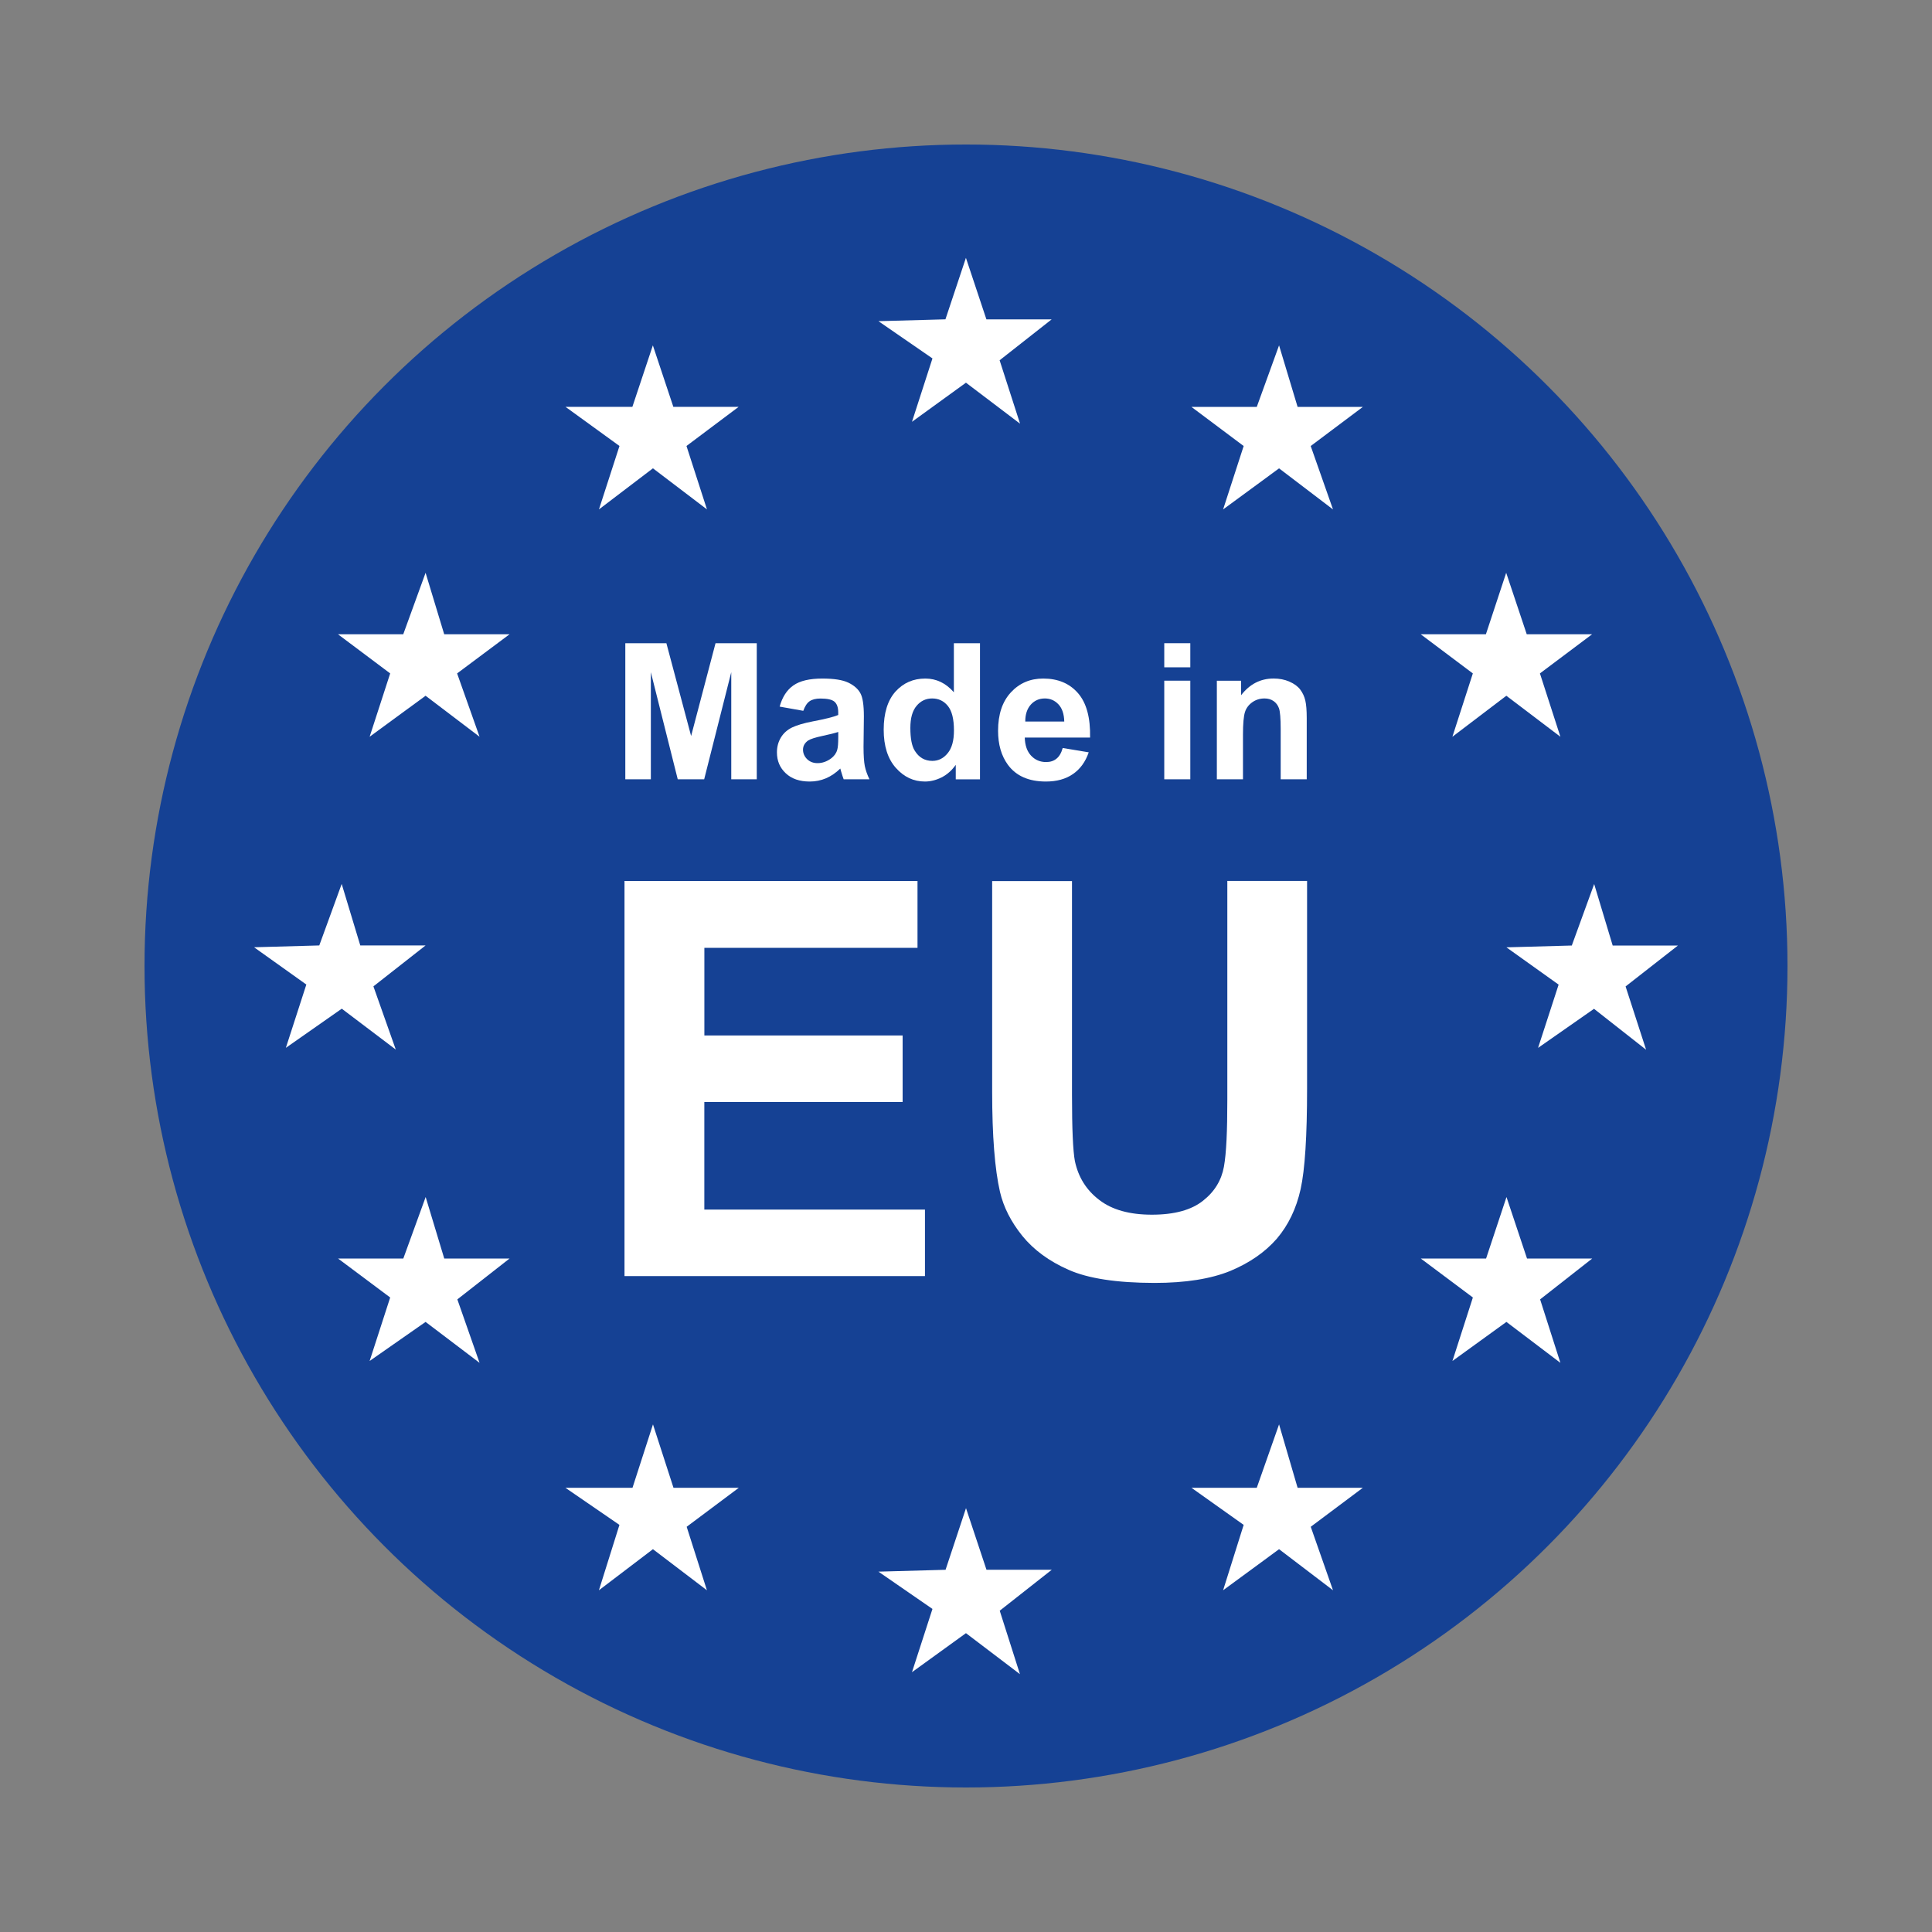
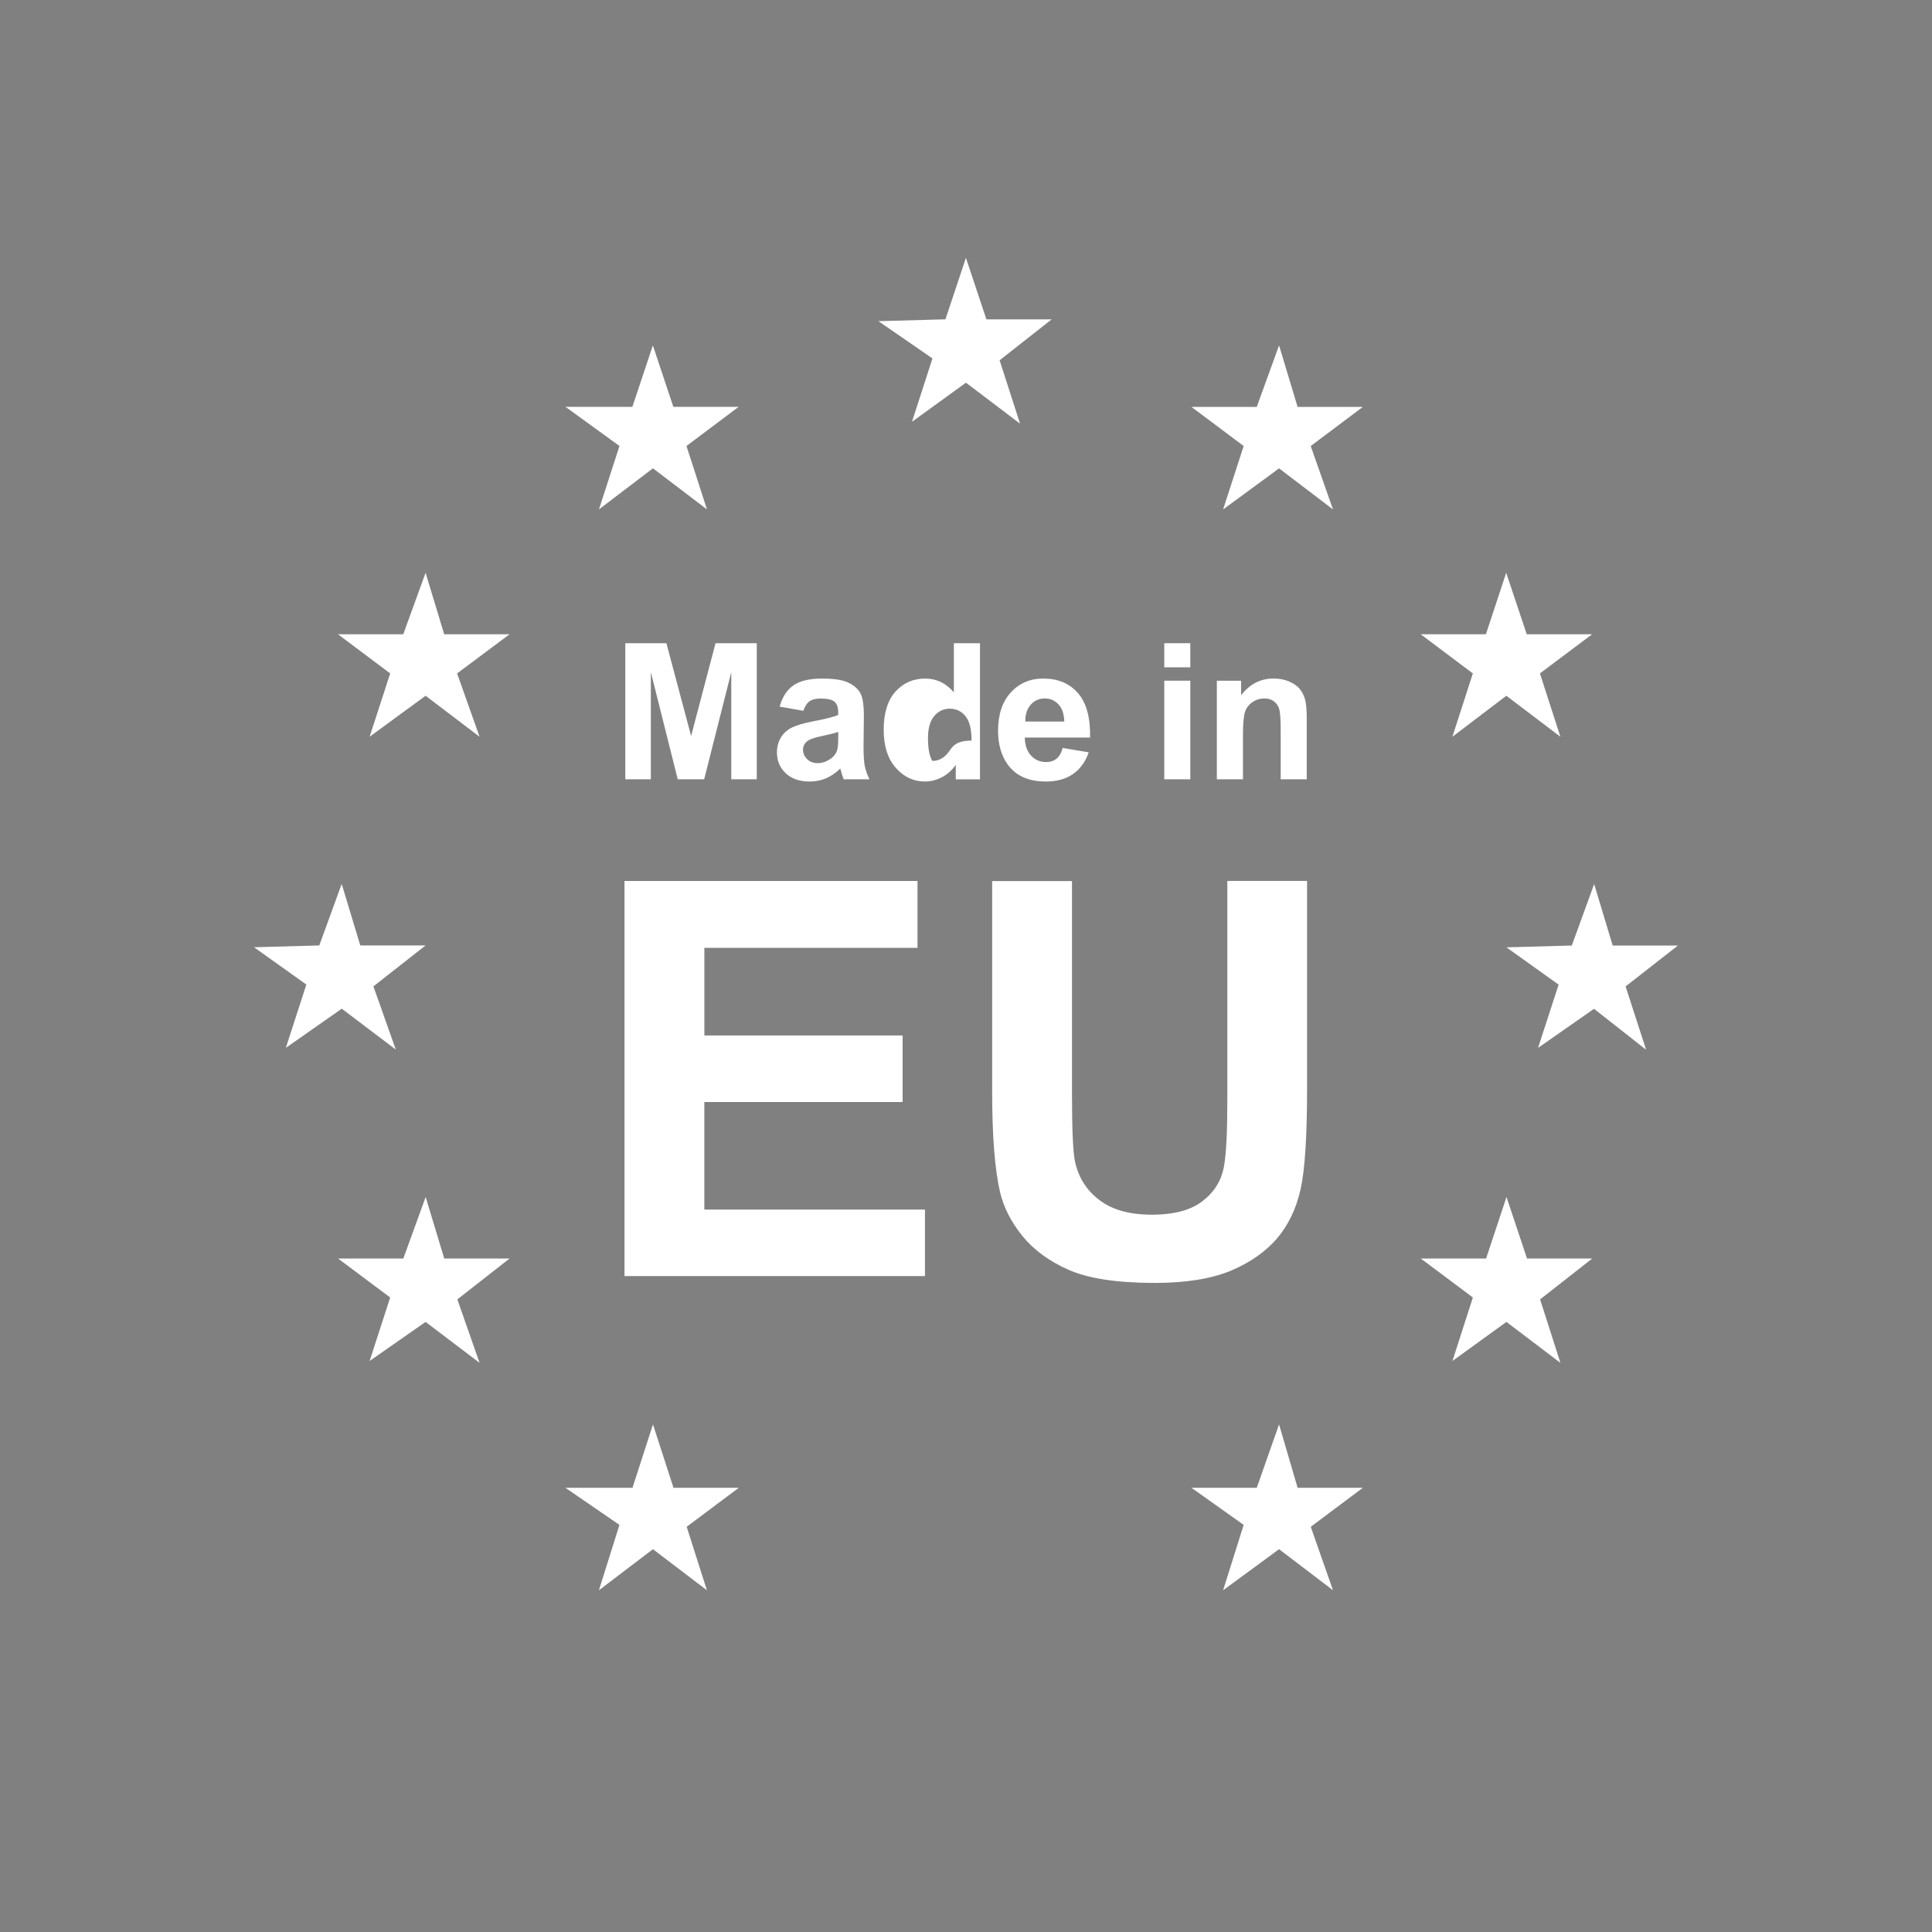
<svg xmlns="http://www.w3.org/2000/svg" version="1.1" id="Layer_1" x="0px" y="0px" width="50px" height="50px" viewBox="0 0 50 50" enable-background="new 0 0 50 50" xml:space="preserve">
  <rect x="0" y="0" width="50" height="50" fill="#808080" stroke="none" />
-   <circle fill="#154194" cx="25" cy="25" r="21.26" />
  <g>
    <polygon fill="#FFFFFF" points="8.845,26.105 10.243,27.163 9.664,25.527 11.014,24.468 9.324,24.468 8.843,22.876 8.263,24.468    6.575,24.515 7.928,25.48 7.398,27.118  " />
    <polygon fill="#FFFFFF" points="11.497,32.57 11.016,30.979 10.438,32.57 8.748,32.57 10.098,33.579 9.566,35.222 11.014,34.211    12.411,35.27 11.836,33.628 13.188,32.57  " />
    <polygon fill="#FFFFFF" points="9.566,19.067 11.014,18.006 12.411,19.067 11.83,17.428 13.187,16.415 11.496,16.415    11.014,14.824 10.436,16.415 8.747,16.415 10.098,17.428  " />
    <polygon fill="#FFFFFF" points="15.501,13.183 16.898,12.12 18.296,13.183 17.766,11.542 19.116,10.529 17.426,10.529    16.896,8.938 16.366,10.529 14.635,10.529 16.032,11.542  " />
    <polygon fill="#FFFFFF" points="23.745,24.53 23.745,22.8 16.162,22.8 16.162,33.025 23.938,33.025 23.938,31.304 18.228,31.304    18.228,28.52 23.36,28.52 23.36,26.798 18.229,26.798 18.229,24.53  " />
    <polygon fill="#FFFFFF" points="23.602,10.916 24.999,9.904 26.399,10.965 25.87,9.324 27.217,8.265 25.528,8.265 24.998,6.673    24.468,8.264 22.734,8.312 24.132,9.276  " />
    <polygon fill="#FFFFFF" points="33.102,8.938 32.525,10.531 30.835,10.531 32.186,11.543 31.654,13.184 33.102,12.121    34.498,13.184 33.921,11.543 35.27,10.531 33.582,10.531  " />
    <polygon fill="#FFFFFF" points="37.588,19.067 38.984,18.006 40.383,19.067 39.853,17.428 41.203,16.415 39.512,16.415    38.98,14.824 38.455,16.415 36.768,16.415 38.117,17.428  " />
    <polygon fill="#FFFFFF" points="39.519,32.57 38.988,30.979 38.46,32.57 36.769,32.57 38.118,33.579 37.589,35.222 38.986,34.211    40.383,35.27 39.858,33.628 41.207,32.57  " />
    <polygon fill="#FFFFFF" points="43.425,24.47 41.736,24.47 41.257,22.879 40.678,24.47 38.986,24.517 40.337,25.482 39.805,27.119    41.253,26.108 42.601,27.167 42.07,25.529  " />
    <polygon fill="#FFFFFF" points="33.582,38.504 33.102,36.863 32.525,38.504 30.835,38.504 32.186,39.464 31.654,41.156    33.102,40.093 34.498,41.156 33.922,39.513 35.27,38.504  " />
    <polygon fill="#FFFFFF" points="17.43,38.504 16.899,36.863 16.369,38.504 14.633,38.504 16.031,39.464 15.5,41.156 16.898,40.093    18.295,41.156 17.771,39.513 19.12,38.504  " />
-     <polygon fill="#FFFFFF" points="25.53,40.625 25,39.031 24.471,40.626 22.734,40.674 24.132,41.639 23.602,43.276 24.999,42.266    26.396,43.327 25.873,41.685 27.22,40.625  " />
    <path fill="#FFFFFF" d="M33.045,32.056c0.297-0.35,0.502-0.774,0.615-1.281c0.112-0.507,0.167-1.377,0.167-2.603v-5.373h-2.064   v5.656c0,0.811-0.025,1.391-0.088,1.739c-0.063,0.346-0.238,0.643-0.539,0.879c-0.299,0.24-0.739,0.363-1.325,0.363   c-0.576,0-1.032-0.126-1.361-0.381c-0.334-0.253-0.543-0.588-0.632-1.006c-0.049-0.261-0.075-0.832-0.075-1.709v-5.537h-2.066   v5.449c0,1.149,0.069,2.011,0.203,2.596c0.093,0.397,0.286,0.774,0.578,1.137c0.295,0.363,0.695,0.657,1.196,0.877   c0.508,0.226,1.247,0.338,2.222,0.34c0.81,0,1.463-0.106,1.966-0.311C32.34,32.683,32.742,32.404,33.045,32.056z" />
    <polygon fill="#FFFFFF" points="17.886,19.048 17.246,16.646 16.183,16.646 16.183,20.168 16.844,20.168 16.844,17.396    17.54,20.168 18.224,20.168 18.925,17.396 18.925,20.168 19.585,20.168 19.585,16.646 18.518,16.646  " />
    <path fill="#FFFFFF" d="M21.037,18.669c-0.234,0.045-0.412,0.098-0.536,0.157c-0.125,0.061-0.222,0.146-0.291,0.26   c-0.068,0.113-0.103,0.241-0.103,0.386c0,0.218,0.075,0.397,0.228,0.54c0.151,0.143,0.357,0.214,0.621,0.214   c0.148,0,0.289-0.028,0.421-0.084c0.131-0.056,0.254-0.14,0.37-0.252c0.005,0.013,0.012,0.039,0.022,0.079   c0.025,0.088,0.049,0.154,0.065,0.199h0.667c-0.058-0.121-0.098-0.235-0.12-0.342c-0.021-0.107-0.033-0.272-0.033-0.496   l0.009-0.788c0-0.294-0.03-0.495-0.092-0.604c-0.06-0.109-0.162-0.2-0.31-0.271c-0.148-0.071-0.372-0.106-0.673-0.106   c-0.332,0-0.581,0.059-0.75,0.178c-0.169,0.118-0.286,0.301-0.355,0.548l0.612,0.109c0.042-0.118,0.096-0.201,0.163-0.248   c0.068-0.047,0.162-0.07,0.282-0.07c0.177,0,0.298,0.027,0.362,0.082c0.064,0.056,0.097,0.147,0.097,0.277v0.067   C21.572,18.555,21.353,18.609,21.037,18.669z M21.694,19.077c0,0.162-0.009,0.271-0.027,0.33c-0.025,0.088-0.079,0.162-0.161,0.223   c-0.11,0.08-0.227,0.12-0.348,0.12c-0.109,0-0.199-0.034-0.271-0.104c-0.068-0.068-0.105-0.15-0.105-0.245   c0-0.096,0.045-0.175,0.133-0.237c0.059-0.038,0.18-0.078,0.368-0.118c0.188-0.04,0.323-0.074,0.411-0.103V19.077z" />
-     <path fill="#FFFFFF" d="M25.362,20.168v-3.521h-0.676v1.269c-0.208-0.238-0.454-0.355-0.739-0.355   c-0.311,0-0.567,0.111-0.772,0.337c-0.201,0.225-0.305,0.554-0.305,0.986c0,0.423,0.105,0.753,0.314,0.988   c0.209,0.236,0.459,0.354,0.754,0.354c0.143,0,0.287-0.036,0.428-0.106c0.142-0.071,0.266-0.18,0.369-0.326v0.375H25.362z    M24.525,19.494c-0.107,0.132-0.24,0.198-0.396,0.198c-0.195,0-0.348-0.088-0.456-0.265c-0.076-0.121-0.113-0.318-0.113-0.591   c0-0.253,0.054-0.443,0.162-0.57c0.107-0.128,0.243-0.19,0.402-0.19c0.164,0,0.3,0.063,0.405,0.192   c0.106,0.129,0.159,0.34,0.159,0.634C24.689,19.165,24.635,19.362,24.525,19.494z" />
+     <path fill="#FFFFFF" d="M25.362,20.168v-3.521h-0.676v1.269c-0.208-0.238-0.454-0.355-0.739-0.355   c-0.311,0-0.567,0.111-0.772,0.337c-0.201,0.225-0.305,0.554-0.305,0.986c0,0.423,0.105,0.753,0.314,0.988   c0.209,0.236,0.459,0.354,0.754,0.354c0.143,0,0.287-0.036,0.428-0.106c0.142-0.071,0.266-0.18,0.369-0.326v0.375H25.362z    M24.525,19.494c-0.107,0.132-0.24,0.198-0.396,0.198c-0.076-0.121-0.113-0.318-0.113-0.591   c0-0.253,0.054-0.443,0.162-0.57c0.107-0.128,0.243-0.19,0.402-0.19c0.164,0,0.3,0.063,0.405,0.192   c0.106,0.129,0.159,0.34,0.159,0.634C24.689,19.165,24.635,19.362,24.525,19.494z" />
    <path fill="#FFFFFF" d="M26.162,17.918c-0.222,0.24-0.332,0.57-0.332,0.994c0,0.354,0.084,0.646,0.253,0.879   c0.212,0.29,0.541,0.435,0.984,0.435c0.28,0,0.514-0.064,0.7-0.193c0.188-0.129,0.324-0.316,0.409-0.563l-0.673-0.112   c-0.036,0.128-0.09,0.221-0.163,0.278c-0.071,0.058-0.16,0.086-0.267,0.086c-0.155,0-0.285-0.055-0.389-0.166   s-0.158-0.268-0.163-0.468h1.69c0.011-0.518-0.095-0.901-0.314-1.151c-0.22-0.252-0.52-0.376-0.897-0.376   C26.663,17.56,26.383,17.679,26.162,17.918z M27.392,18.228c0.097,0.102,0.146,0.251,0.151,0.446h-1.009   c-0.001-0.185,0.047-0.33,0.142-0.438c0.097-0.107,0.218-0.16,0.365-0.16C27.179,18.076,27.296,18.126,27.392,18.228z" />
    <rect x="30.131" y="17.616" fill="#FFFFFF" width="0.674" height="2.552" />
    <rect x="30.131" y="16.646" fill="#FFFFFF" width="0.674" height="0.624" />
    <path fill="#FFFFFF" d="M31.492,17.616v2.552h0.676v-1.155c0-0.285,0.018-0.48,0.052-0.587c0.034-0.105,0.1-0.19,0.192-0.254   c0.091-0.064,0.196-0.096,0.314-0.096c0.091,0,0.168,0.022,0.233,0.067c0.064,0.044,0.112,0.107,0.141,0.188   c0.028,0.081,0.044,0.259,0.044,0.535v1.302h0.674v-1.586c0-0.196-0.012-0.348-0.037-0.454c-0.024-0.104-0.069-0.199-0.132-0.283   c-0.063-0.083-0.156-0.151-0.28-0.205c-0.122-0.054-0.26-0.08-0.408-0.08c-0.339,0-0.619,0.144-0.841,0.432v-0.375H31.492z" />
  </g>
</svg>